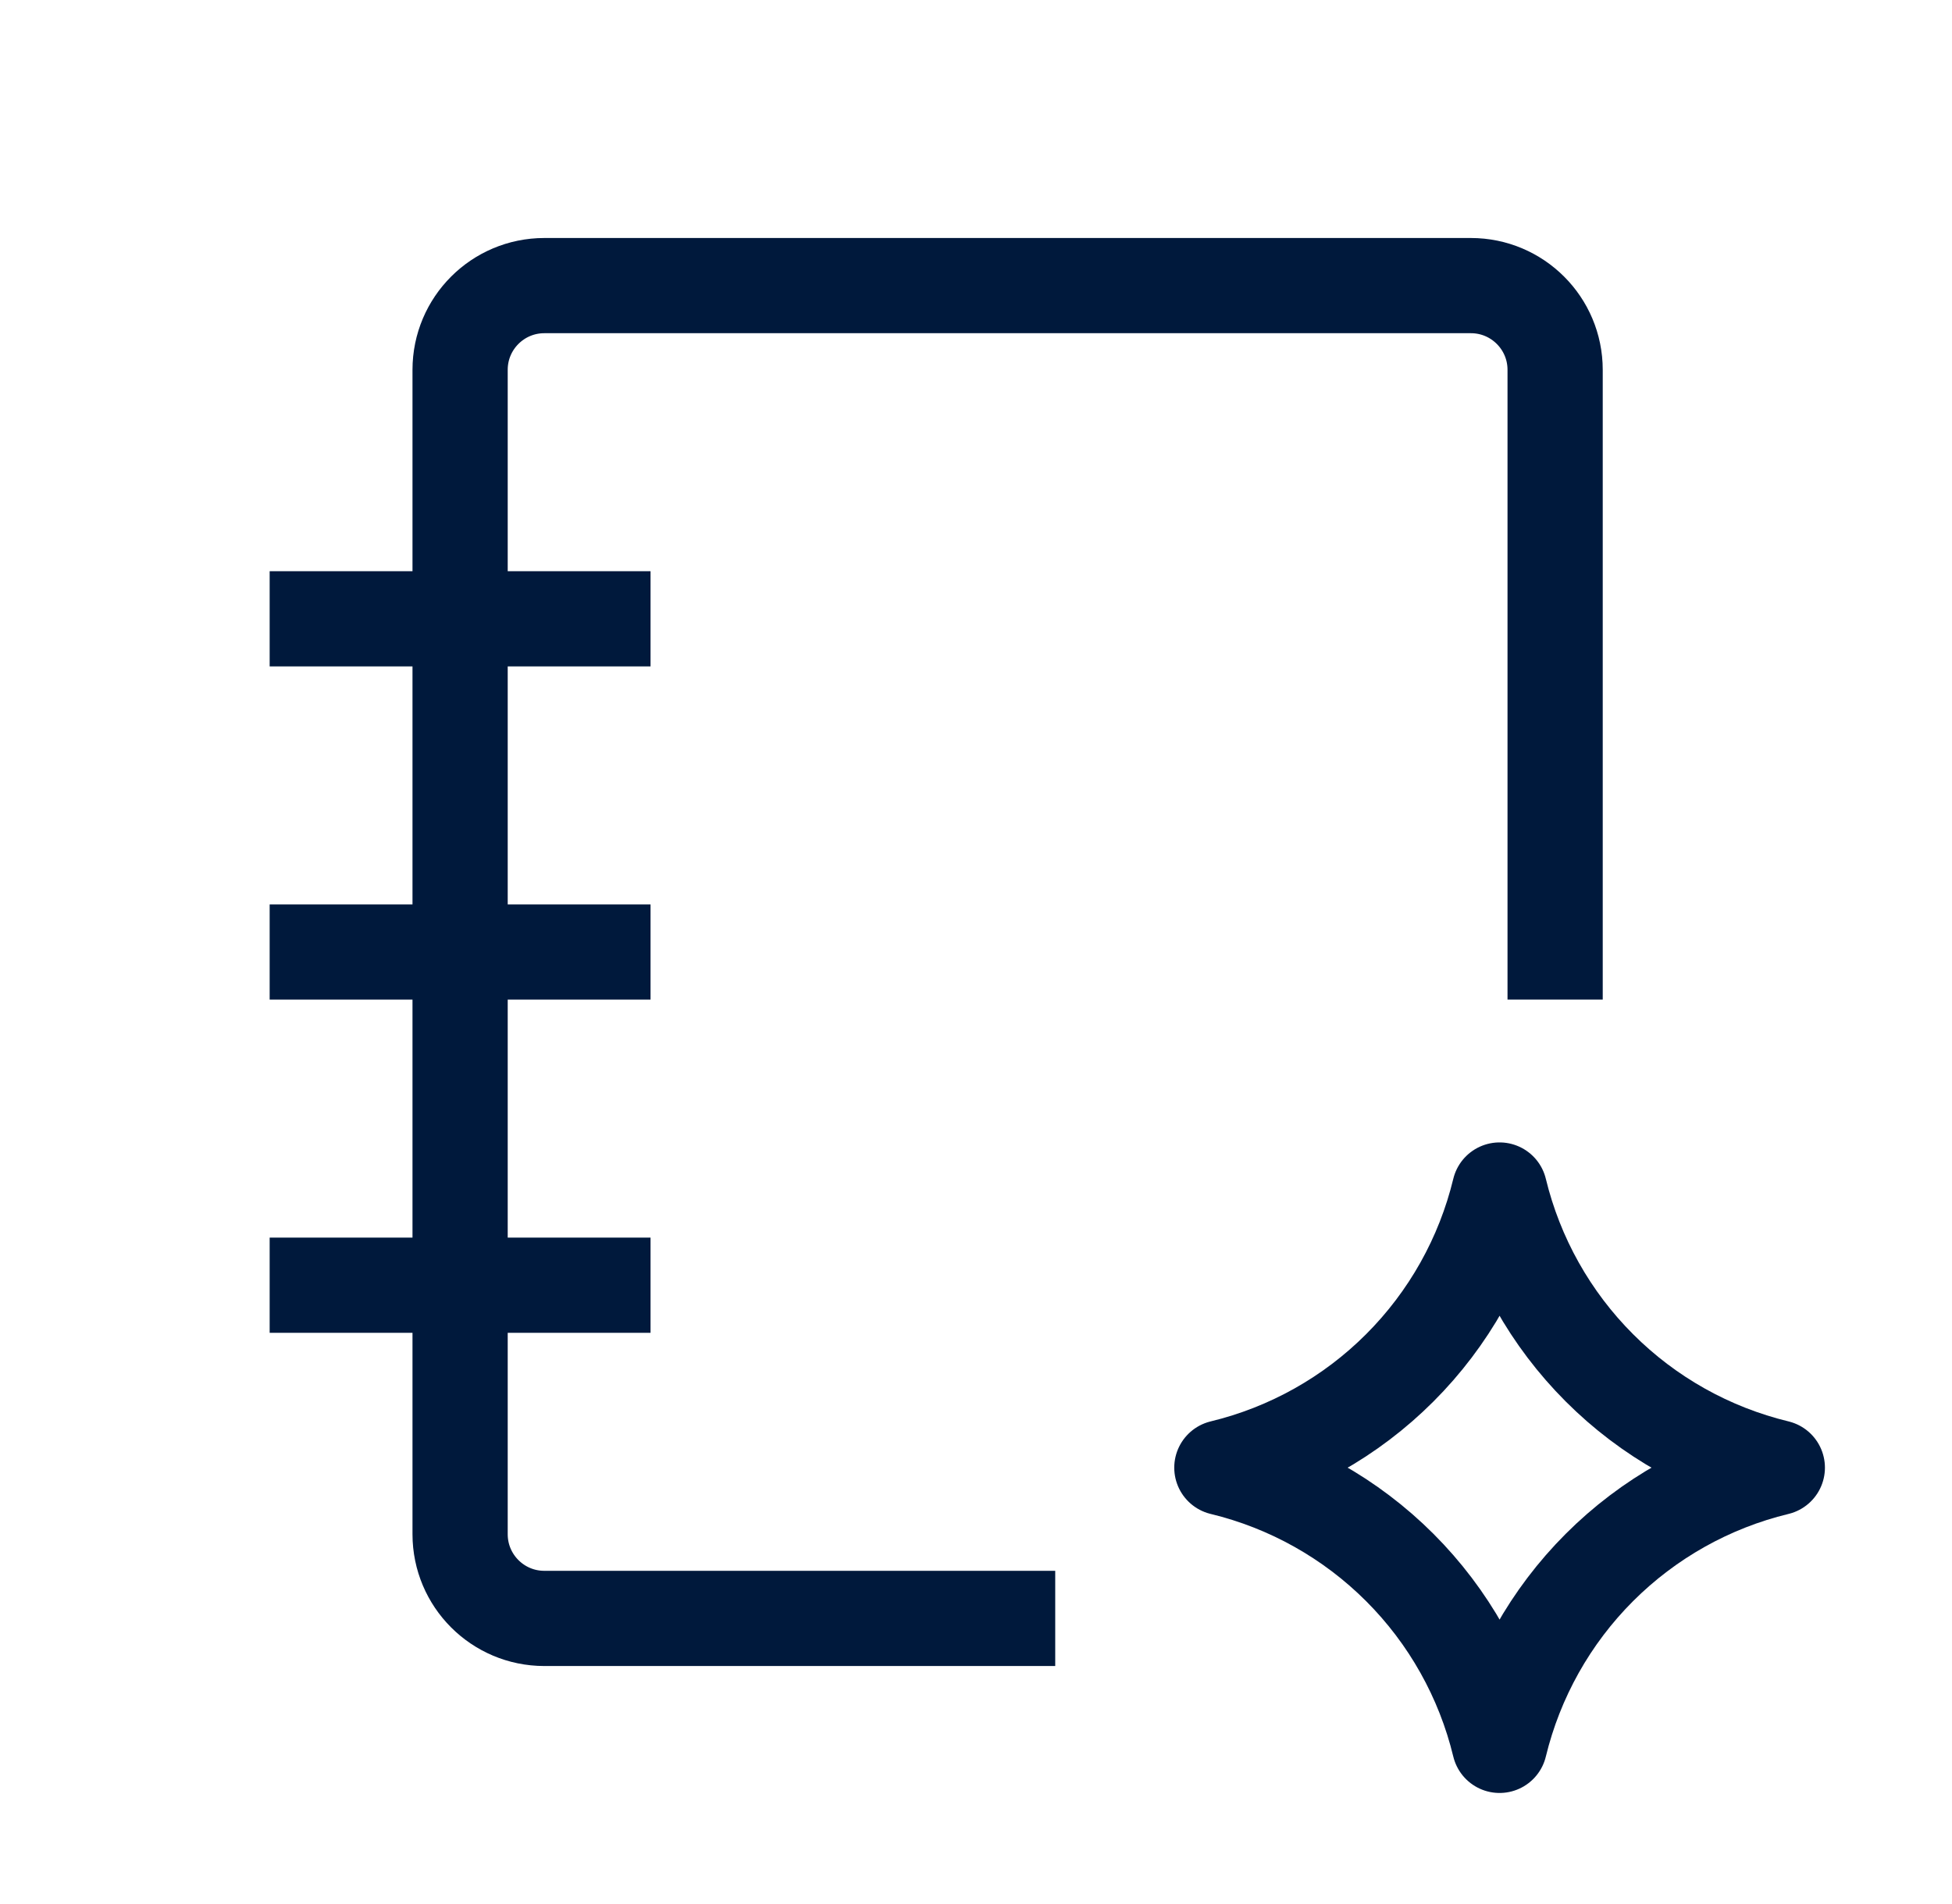
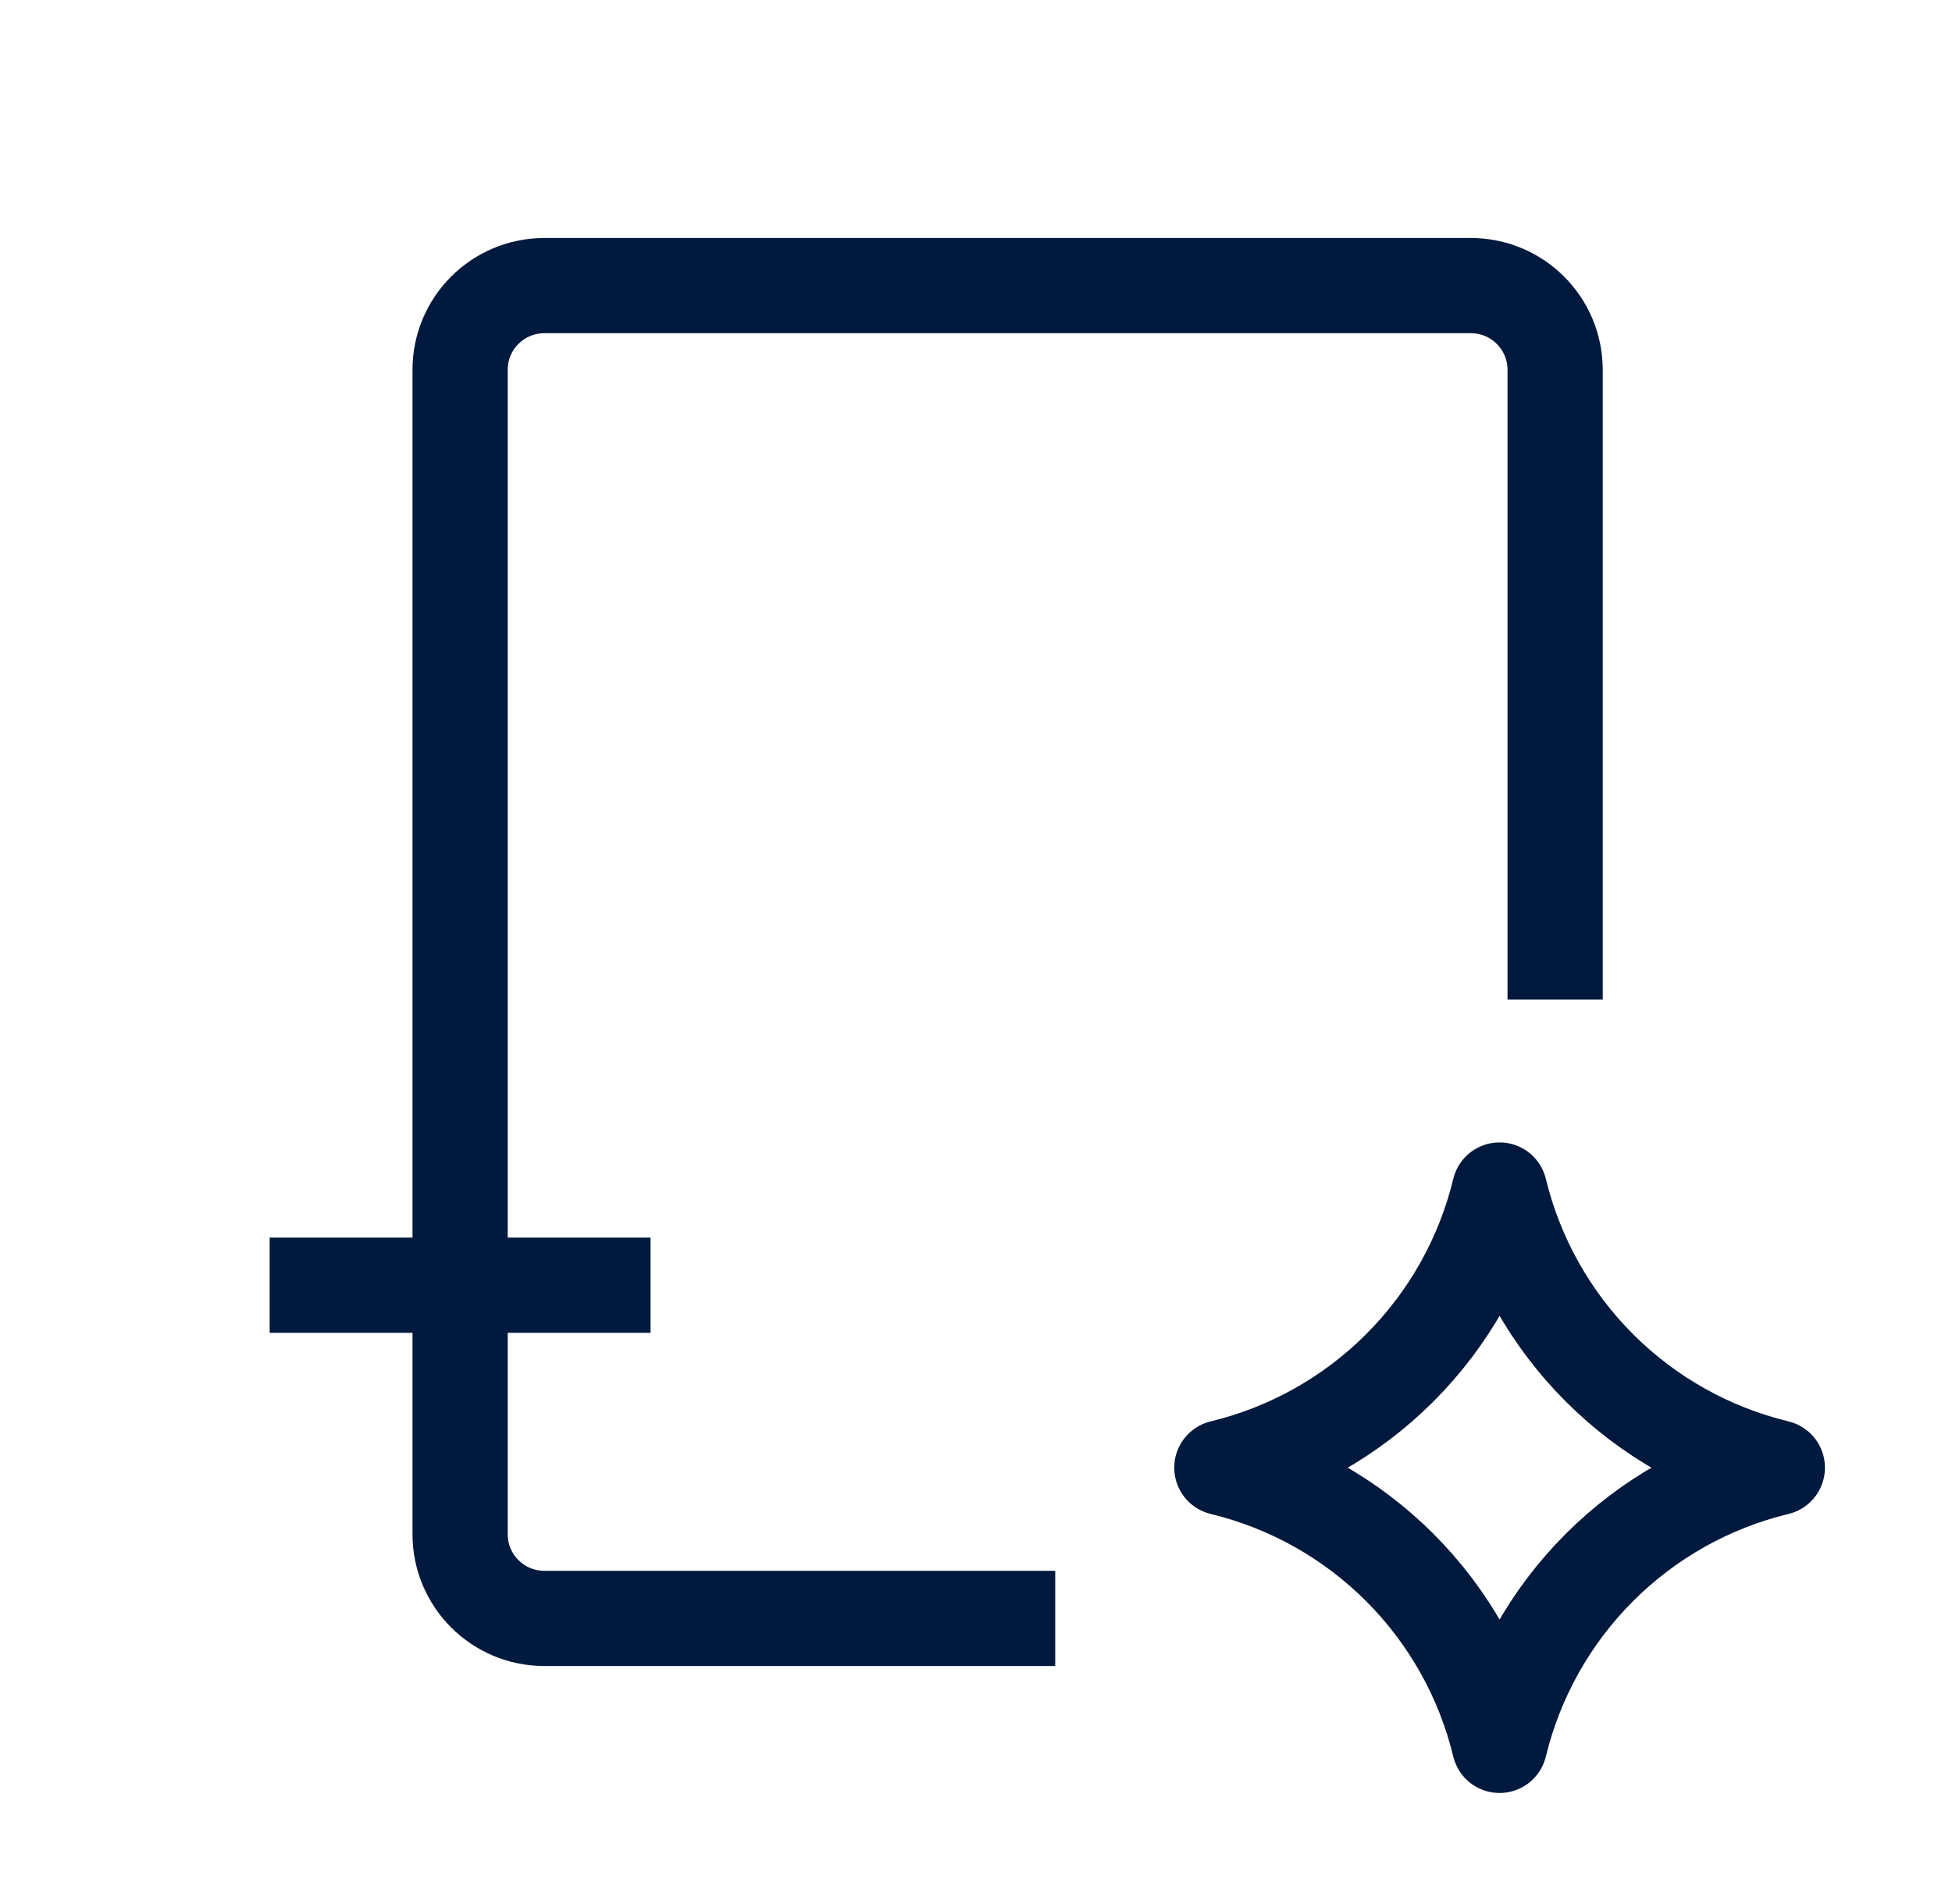
<svg xmlns="http://www.w3.org/2000/svg" width="41" height="40" viewBox="0 0 41 40" fill="none">
-   <path d="M6.664 13H12.664" stroke="#00193C" stroke-width="2" stroke-linecap="square" />
-   <path d="M6.664 20H12.664" stroke="#00193C" stroke-width="2" stroke-linecap="square" />
  <path d="M6.664 27H12.664" stroke="#00193C" stroke-width="2" stroke-linecap="square" />
  <path d="M32.664 20V7.769C32.664 6.792 31.872 6 30.895 6H11.433C10.456 6 9.664 6.792 9.664 7.769V32.231C9.664 33.208 10.456 34 11.433 34H21.164" stroke="#00193C" stroke-width="2" stroke-linecap="square" />
  <path d="M31.497 36.667C31.84 35.252 32.565 33.959 33.594 32.93C34.623 31.901 35.916 31.175 37.331 30.833C35.916 30.491 34.623 29.766 33.594 28.736C32.565 27.707 31.84 26.415 31.497 25C31.155 26.415 30.43 27.707 29.401 28.736C28.372 29.766 27.079 30.491 25.664 30.833C27.079 31.175 28.372 31.901 29.401 32.93C30.43 33.959 31.155 35.252 31.497 36.667Z" stroke="#00193C" stroke-width="2" stroke-linecap="square" stroke-linejoin="round" />
</svg>